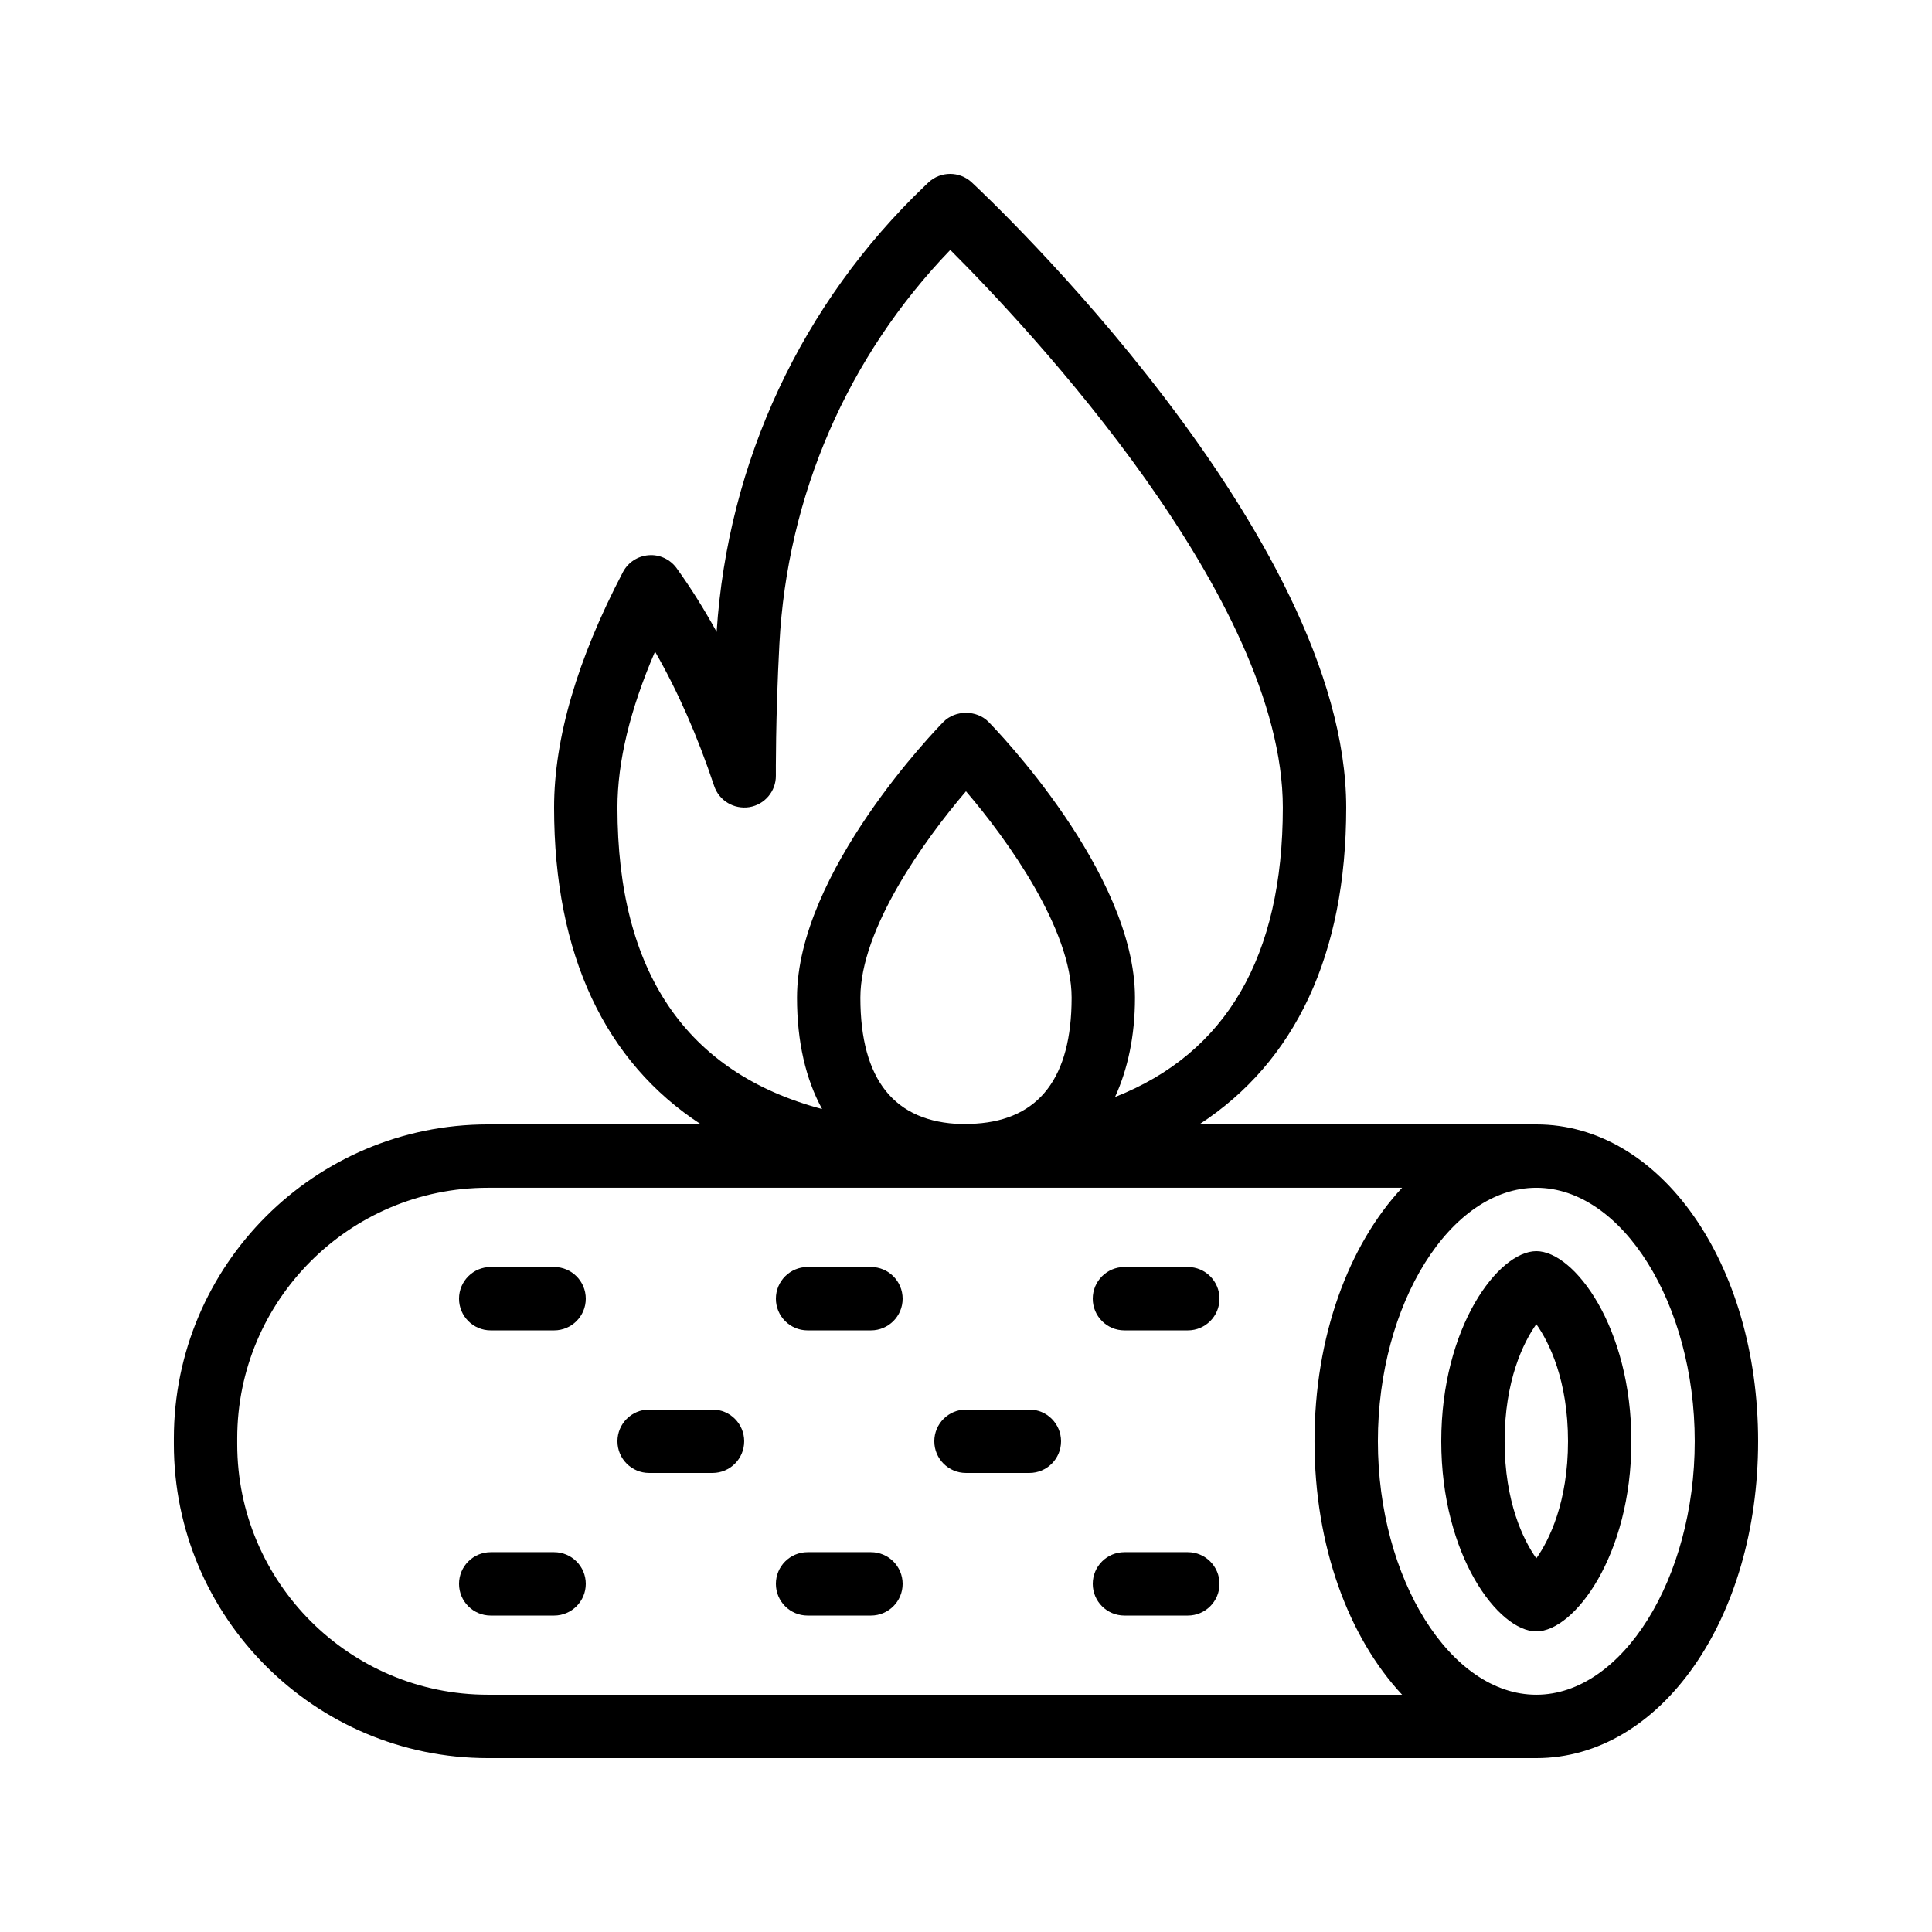
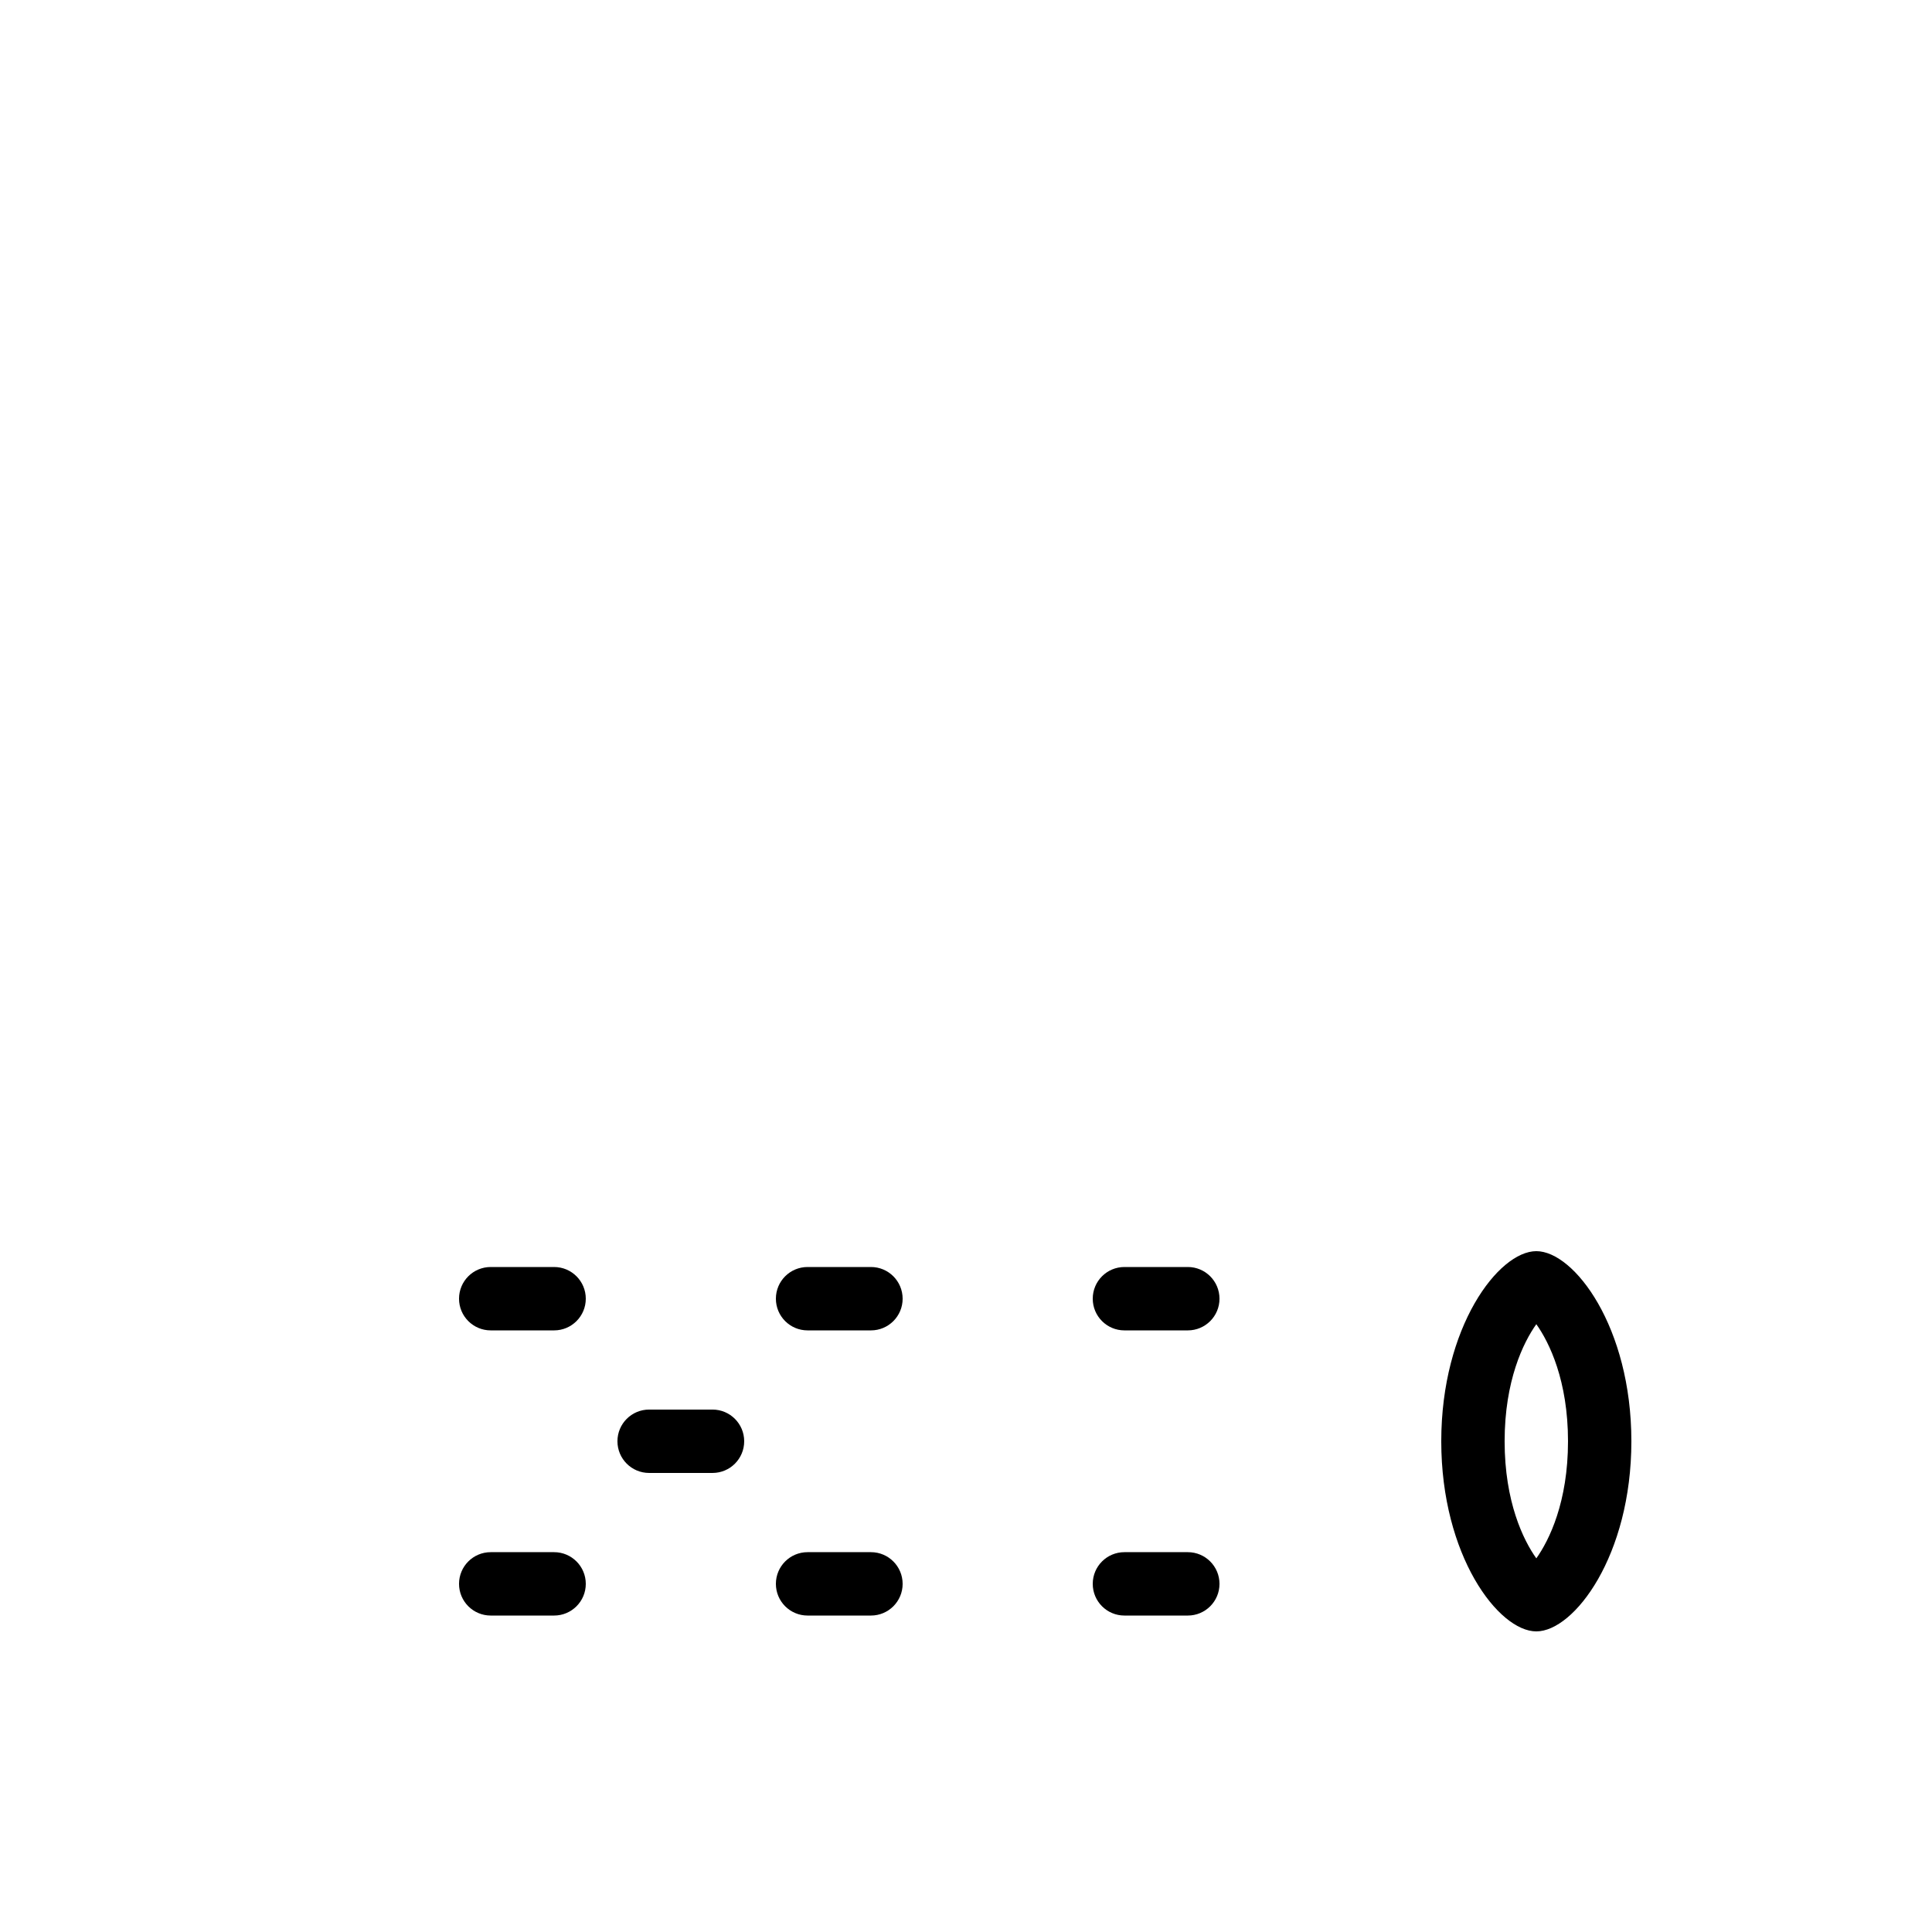
<svg xmlns="http://www.w3.org/2000/svg" fill="#000000" width="800px" height="800px" version="1.1" viewBox="144 144 512 512">
  <g>
-     <path d="m551.14 441.98h-89.332c25.41-16.535 38.953-44.941 38.953-83.969 0-72.383-95.188-161.91-99.238-165.68-3.238-3.008-8.258-3-11.48 0.023l-0.852 0.812c-32.75 31.234-52.324 73.16-55.277 118.29-3.297-6.019-6.832-11.645-10.578-16.852-1.699-2.371-4.543-3.699-7.406-3.469-2.902 0.203-5.492 1.895-6.848 4.477-12.102 23.109-18.242 44.102-18.242 62.402 0 39.027 13.543 67.434 38.949 83.969h-56.5c-45.883 0-83.211 37.328-83.211 83.215v1.508c0 45.887 37.328 83.215 83.215 83.215h277.85c32.957 0 58.777-36.883 58.777-83.969 0-47.086-25.82-83.969-58.777-83.969zm-148.52-0.211c-1.254 0.051-2.512 0.098-3.793 0.117-17.758-0.492-26.82-11.703-26.82-33.492 0-18.098 16.836-41.664 27.988-54.695 11.152 13.031 27.996 36.598 27.996 54.695-0.004 21.168-8.605 32.297-25.371 33.375zm-94.992-83.758c0-12.145 3.344-26.004 9.965-41.328 6.004 10.445 11.25 22.363 15.66 35.59 1.305 3.918 5.246 6.266 9.348 5.625 4.078-0.68 7.055-4.231 7.012-8.355 0-0.148-0.121-14.906 0.934-34.859 2.059-39.395 18.082-76.211 45.289-104.45 20.426 20.41 88.125 92.227 88.125 147.77 0 39.48-14.969 65.098-44.461 76.715 3.344-7.352 5.281-16.09 5.281-26.336 0-33.195-37.211-71.445-38.801-73.062-3.148-3.215-8.824-3.215-11.973 0-1.59 1.617-38.793 39.867-38.793 73.062 0 11.699 2.324 21.629 6.652 29.52-35.973-9.57-54.238-36.273-54.238-79.898zm-100.76 168.69v-1.508c0-36.621 29.801-66.422 66.422-66.422h242.28c-14.164 15.195-23.211 39.367-23.211 67.176 0 27.805 9.047 51.98 23.211 67.176h-242.28c-36.621 0-66.422-29.801-66.422-66.422zm344.27 66.422c-22.754 0-41.984-30.758-41.984-67.176s19.23-67.176 41.984-67.176 41.984 30.758 41.984 67.176c0 36.414-19.23 67.176-41.984 67.176z" />
    <path d="m551.14 475.57c-10.027 0-25.191 20.09-25.191 50.383 0 30.289 15.16 50.383 25.191 50.383 10.027 0 25.191-20.09 25.191-50.383s-15.16-50.383-25.191-50.383zm0 81.41c-3.438-4.828-8.398-14.965-8.398-31.027s4.961-26.199 8.398-31.027c3.438 4.828 8.398 14.965 8.398 31.027s-4.961 26.199-8.398 31.027z" />
    <path d="m458.78 479.77h-16.793c-4.641 0-8.398 3.754-8.398 8.398 0 4.641 3.754 8.398 8.398 8.398h16.793c4.641 0 8.398-3.754 8.398-8.398-0.004-4.641-3.758-8.398-8.398-8.398z" />
    <path d="m374.81 479.77h-16.793c-4.641 0-8.398 3.754-8.398 8.398 0 4.641 3.754 8.398 8.398 8.398h16.793c4.641 0 8.398-3.754 8.398-8.398-0.004-4.641-3.758-8.398-8.398-8.398z" />
    <path d="m290.84 479.77h-16.793c-4.641 0-8.398 3.754-8.398 8.398 0 4.641 3.754 8.398 8.398 8.398h16.793c4.641 0 8.398-3.754 8.398-8.398 0-4.641-3.758-8.398-8.398-8.398z" />
    <path d="m458.78 555.34h-16.793c-4.641 0-8.398 3.754-8.398 8.398 0 4.641 3.754 8.398 8.398 8.398h16.793c4.641 0 8.398-3.754 8.398-8.398-0.004-4.641-3.758-8.398-8.398-8.398z" />
    <path d="m374.81 555.34h-16.793c-4.641 0-8.398 3.754-8.398 8.398 0 4.641 3.754 8.398 8.398 8.398h16.793c4.641 0 8.398-3.754 8.398-8.398-0.004-4.641-3.758-8.398-8.398-8.398z" />
    <path d="m290.84 555.34h-16.793c-4.641 0-8.398 3.754-8.398 8.398 0 4.641 3.754 8.398 8.398 8.398h16.793c4.641 0 8.398-3.754 8.398-8.398 0-4.641-3.758-8.398-8.398-8.398z" />
-     <path d="m416.79 517.55h-16.793c-4.641 0-8.398 3.754-8.398 8.398 0 4.641 3.754 8.398 8.398 8.398h16.793c4.641 0 8.398-3.754 8.398-8.398-0.004-4.641-3.758-8.398-8.398-8.398z" />
    <path d="m332.82 517.55h-16.793c-4.641 0-8.398 3.754-8.398 8.398 0 4.641 3.754 8.398 8.398 8.398h16.793c4.641 0 8.398-3.754 8.398-8.398 0-4.641-3.758-8.398-8.398-8.398z" />
  </g>
</svg>